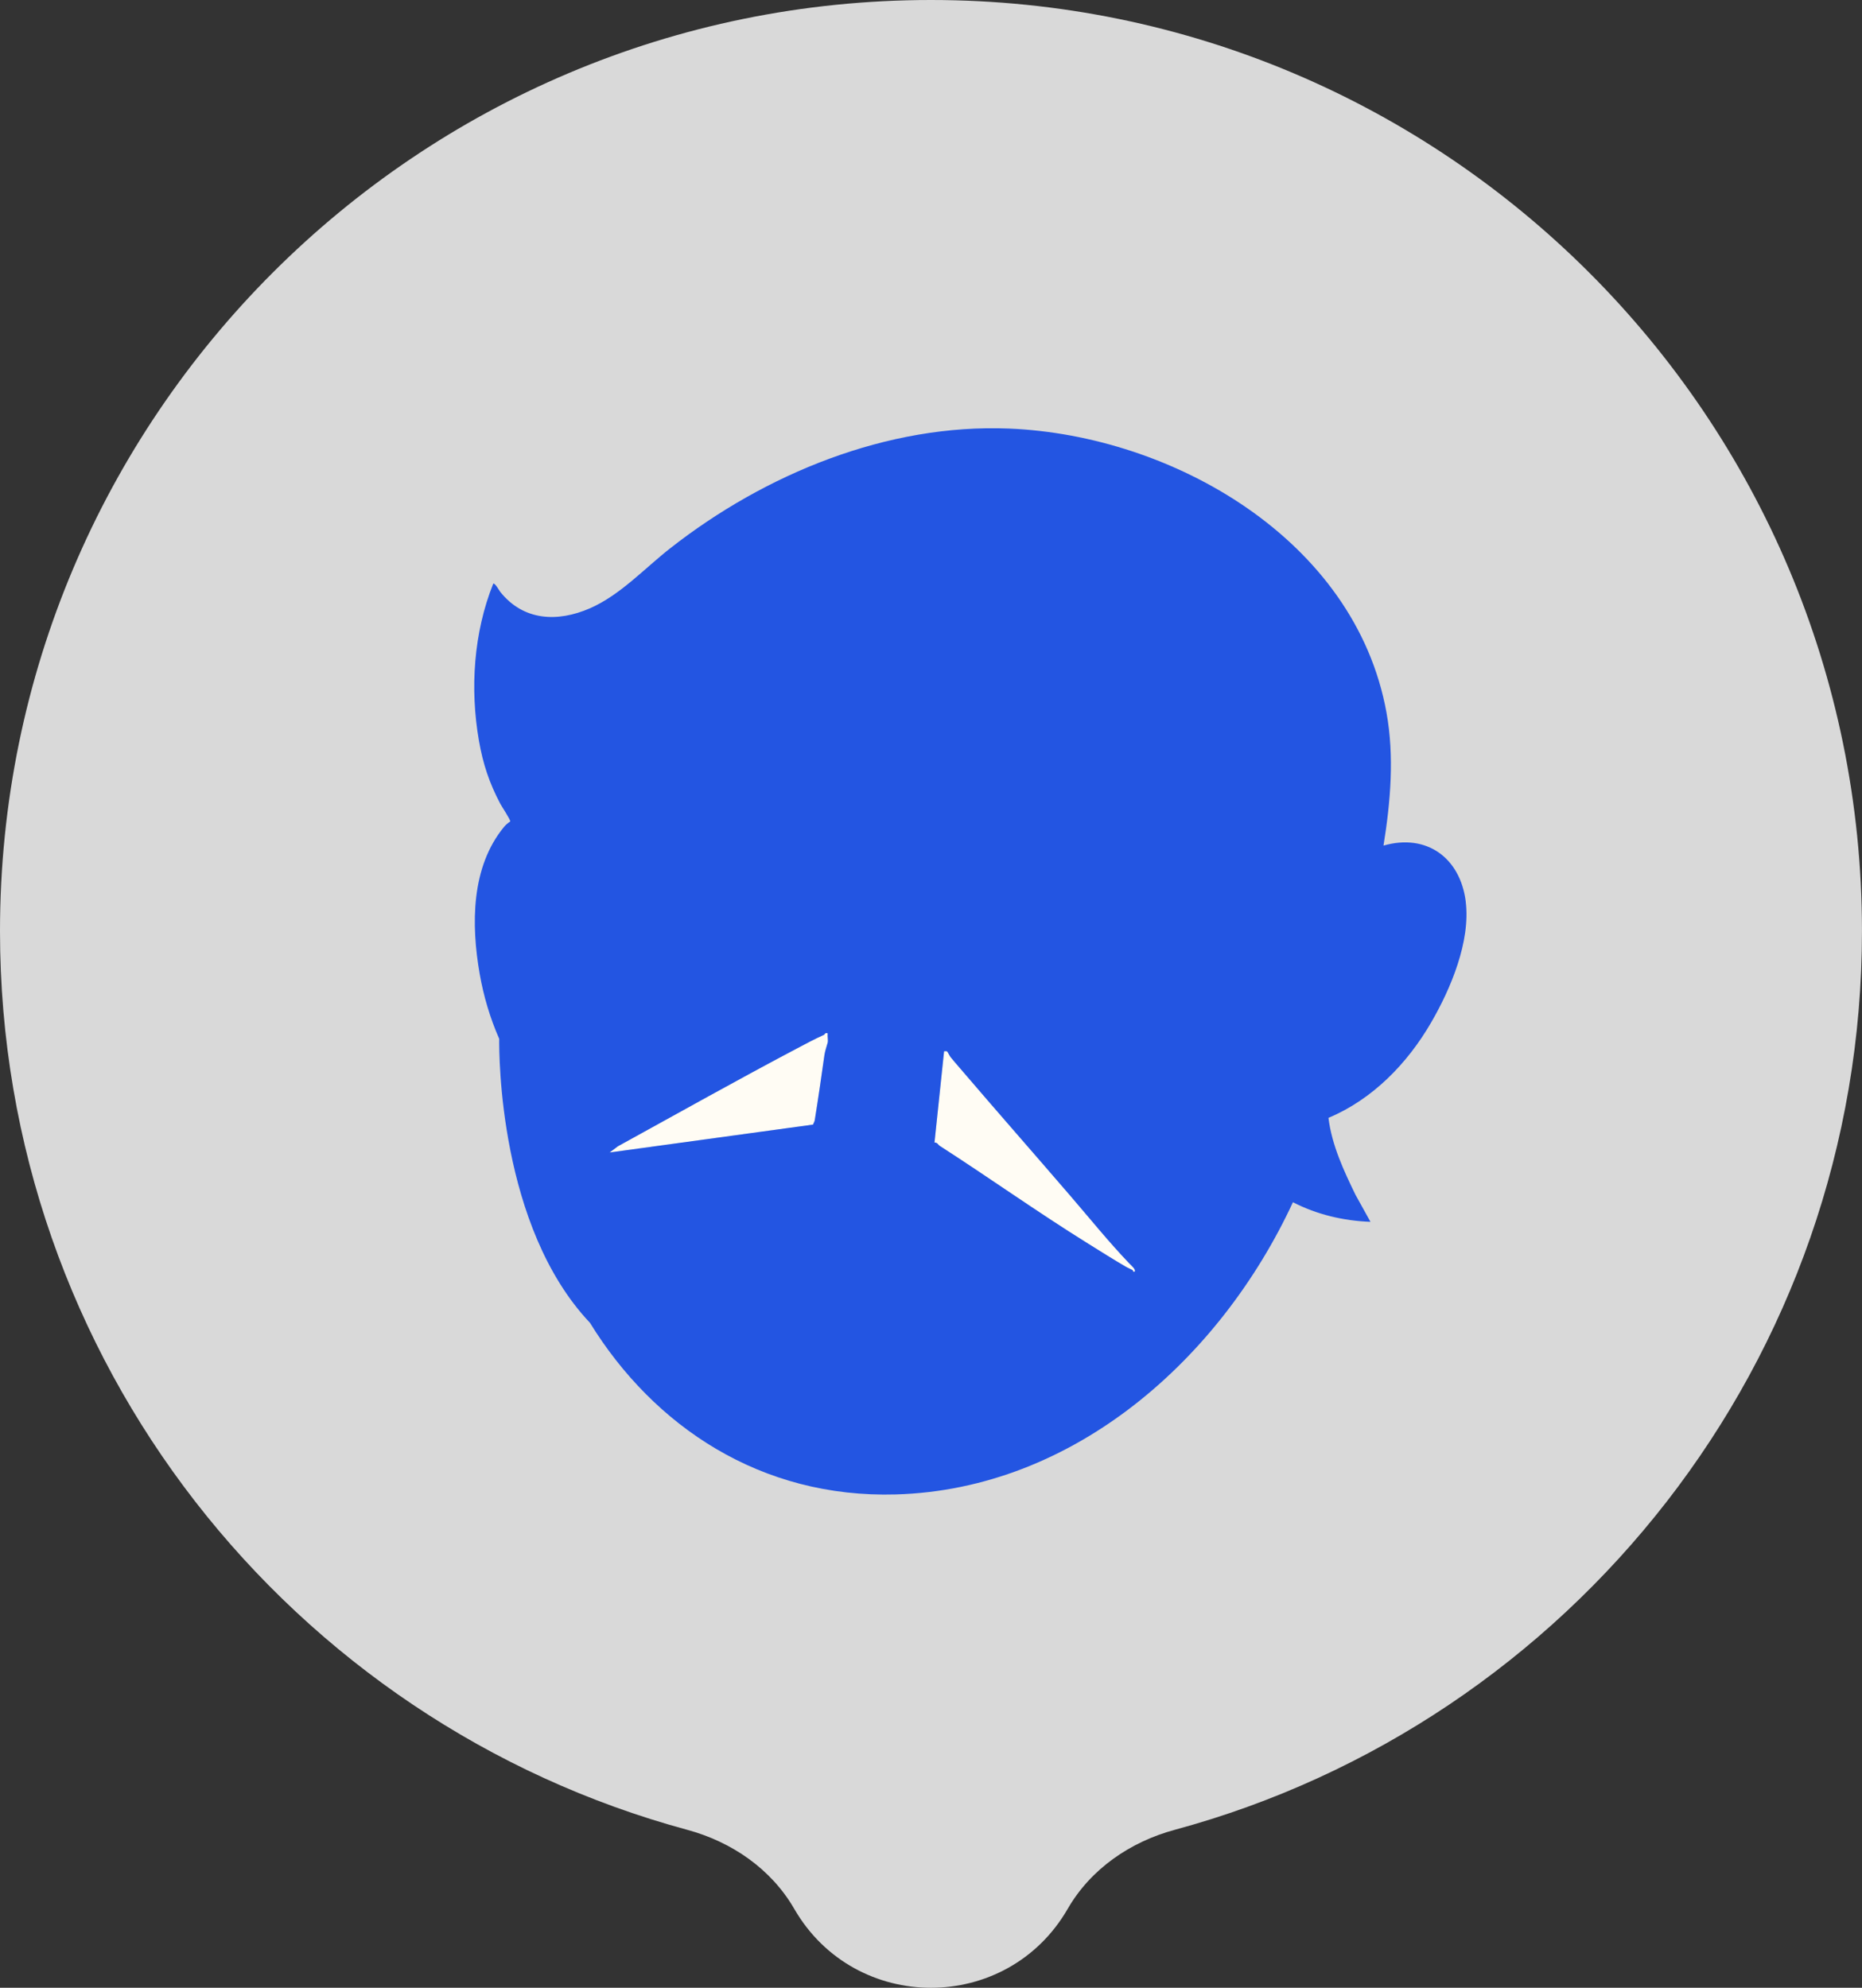
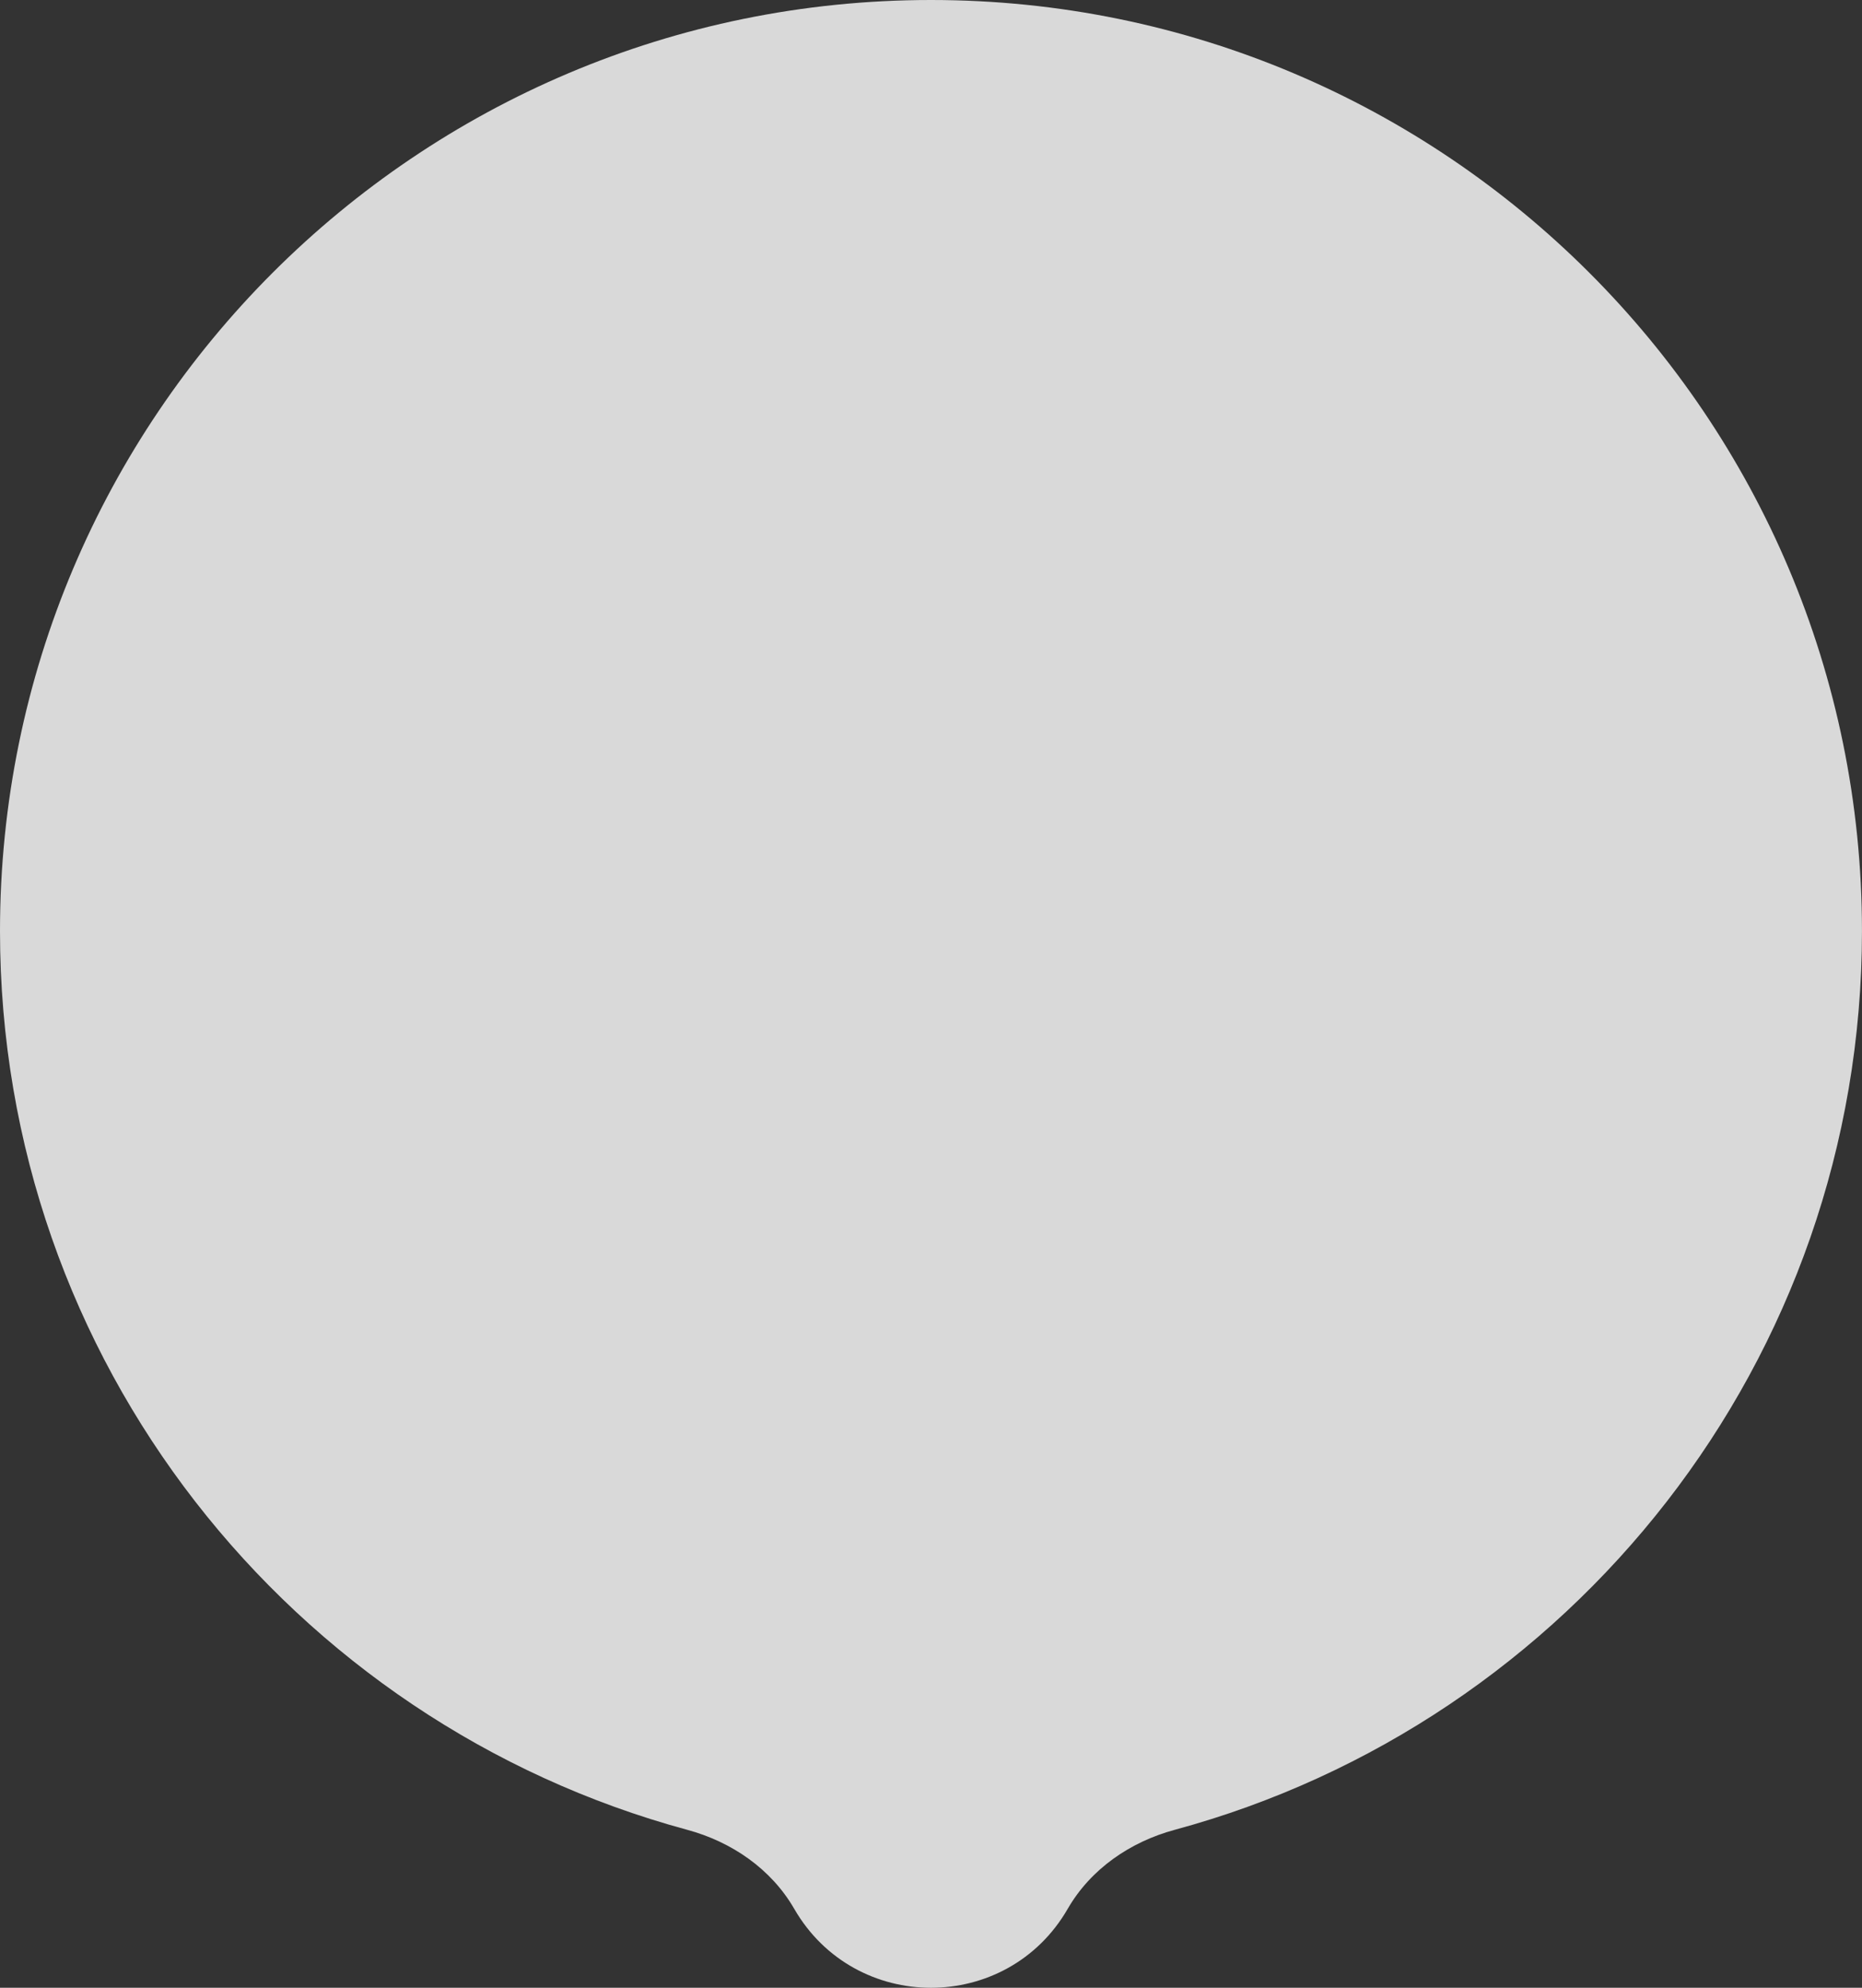
<svg xmlns="http://www.w3.org/2000/svg" fill="none" height="100%" overflow="visible" preserveAspectRatio="none" style="display: block;" viewBox="0 0 65.817 70.258" width="100%">
  <rect x="0" y="0" width="65.817" height="70.258" fill="#333333" stroke="none" />
  <g id="Frame 76">
    <g id="Group 2">
      <path d="M32.908 0C51.083 0 65.816 14.734 65.816 32.908C65.816 48.102 55.52 60.889 41.524 64.675C39.952 65.1 38.555 66.058 37.741 67.468C35.593 71.189 30.223 71.189 28.074 67.468C27.26 66.058 25.863 65.1 24.292 64.675C10.297 60.888 0 48.101 0 32.908C0 14.734 14.734 4.74196e-05 32.908 0Z" fill="#D9D9D9" id="Union" />
      <g id="Group">
-         <path d="M33.478 37.163C33.488 37.169 33.571 37.328 33.599 37.365C33.708 37.498 33.831 37.64 33.942 37.769C35.225 39.27 36.535 40.759 37.822 42.255C38.514 43.057 39.198 43.907 39.926 44.667C39.972 44.714 40.16 44.873 40.107 44.944C40.029 44.964 40.067 44.909 40.029 44.887C39.952 44.846 39.877 44.82 39.799 44.773C39.369 44.524 38.891 44.221 38.462 43.954C36.642 42.821 34.964 41.623 33.208 40.492C33.169 40.468 33.129 40.372 33.032 40.382L33.371 37.155C33.405 37.159 33.45 37.145 33.48 37.161L33.478 37.163Z" fill="#FFFCF4" id="Vector" />
-         <path d="M29.257 36.524C29.243 36.622 29.277 36.763 29.257 36.85C29.23 36.958 29.162 37.144 29.142 37.288C29.037 38.024 28.926 38.812 28.799 39.594C28.791 39.65 28.756 39.698 28.738 39.749L21.548 40.735L21.843 40.515C23.964 39.348 26.102 38.148 28.194 37.046C28.525 36.87 28.803 36.722 29.134 36.573C29.146 36.567 29.16 36.49 29.257 36.524Z" fill="#FFFCF4" id="Vector_2" />
-         <path d="M51.811 31.869C51.616 30.316 50.424 29.45 48.903 29.888C49.153 28.34 49.29 26.736 49.008 25.182C47.899 19.06 41.426 15.383 35.668 15.148C31.358 14.973 27.044 16.75 23.692 19.378C22.776 20.095 21.925 21.032 20.852 21.501C19.707 22 18.499 21.947 17.68 20.916C17.644 20.869 17.49 20.59 17.434 20.631C16.742 22.36 16.609 24.341 16.928 26.174C17.073 27.005 17.293 27.668 17.684 28.409C17.74 28.515 18.045 28.969 18.035 29.035C17.956 29.088 17.88 29.151 17.817 29.226C16.647 30.644 16.651 32.685 16.956 34.423C17.093 35.208 17.323 35.986 17.646 36.717C17.64 37.282 17.64 43.355 20.852 46.753C20.852 46.753 20.852 46.751 20.85 46.749C23.113 50.425 26.901 52.959 31.669 52.821C37.974 52.637 43.137 48.023 45.702 42.493C46.549 42.929 47.491 43.151 48.443 43.186L47.915 42.234C47.495 41.371 47.078 40.476 46.957 39.511C48.514 38.859 49.748 37.591 50.589 36.137C51.281 34.947 51.985 33.27 51.809 31.866L51.811 31.869ZM29.257 36.85C29.23 36.958 29.162 37.143 29.142 37.288C29.037 38.023 28.926 38.812 28.799 39.594C28.791 39.649 28.756 39.698 28.738 39.749L21.548 40.735L21.843 40.515C23.965 39.348 26.102 38.148 28.194 37.045C28.525 36.87 28.803 36.721 29.134 36.573C29.146 36.567 29.16 36.489 29.257 36.524C29.243 36.622 29.277 36.762 29.257 36.85ZM40.108 44.946C40.029 44.967 40.067 44.911 40.029 44.889C39.952 44.848 39.878 44.822 39.799 44.775C39.369 44.526 38.891 44.223 38.462 43.956C36.642 42.823 34.965 41.625 33.208 40.495C33.169 40.47 33.129 40.374 33.032 40.385L33.371 37.157C33.405 37.161 33.45 37.147 33.48 37.164C33.49 37.17 33.573 37.329 33.601 37.365C33.71 37.498 33.833 37.64 33.944 37.769C35.227 39.27 36.538 40.76 37.824 42.255C38.516 43.058 39.2 43.907 39.928 44.667C39.974 44.714 40.162 44.873 40.109 44.944L40.108 44.946Z" fill="#2355E2" id="Vector_3" />
-       </g>
+         </g>
    </g>
  </g>
</svg>